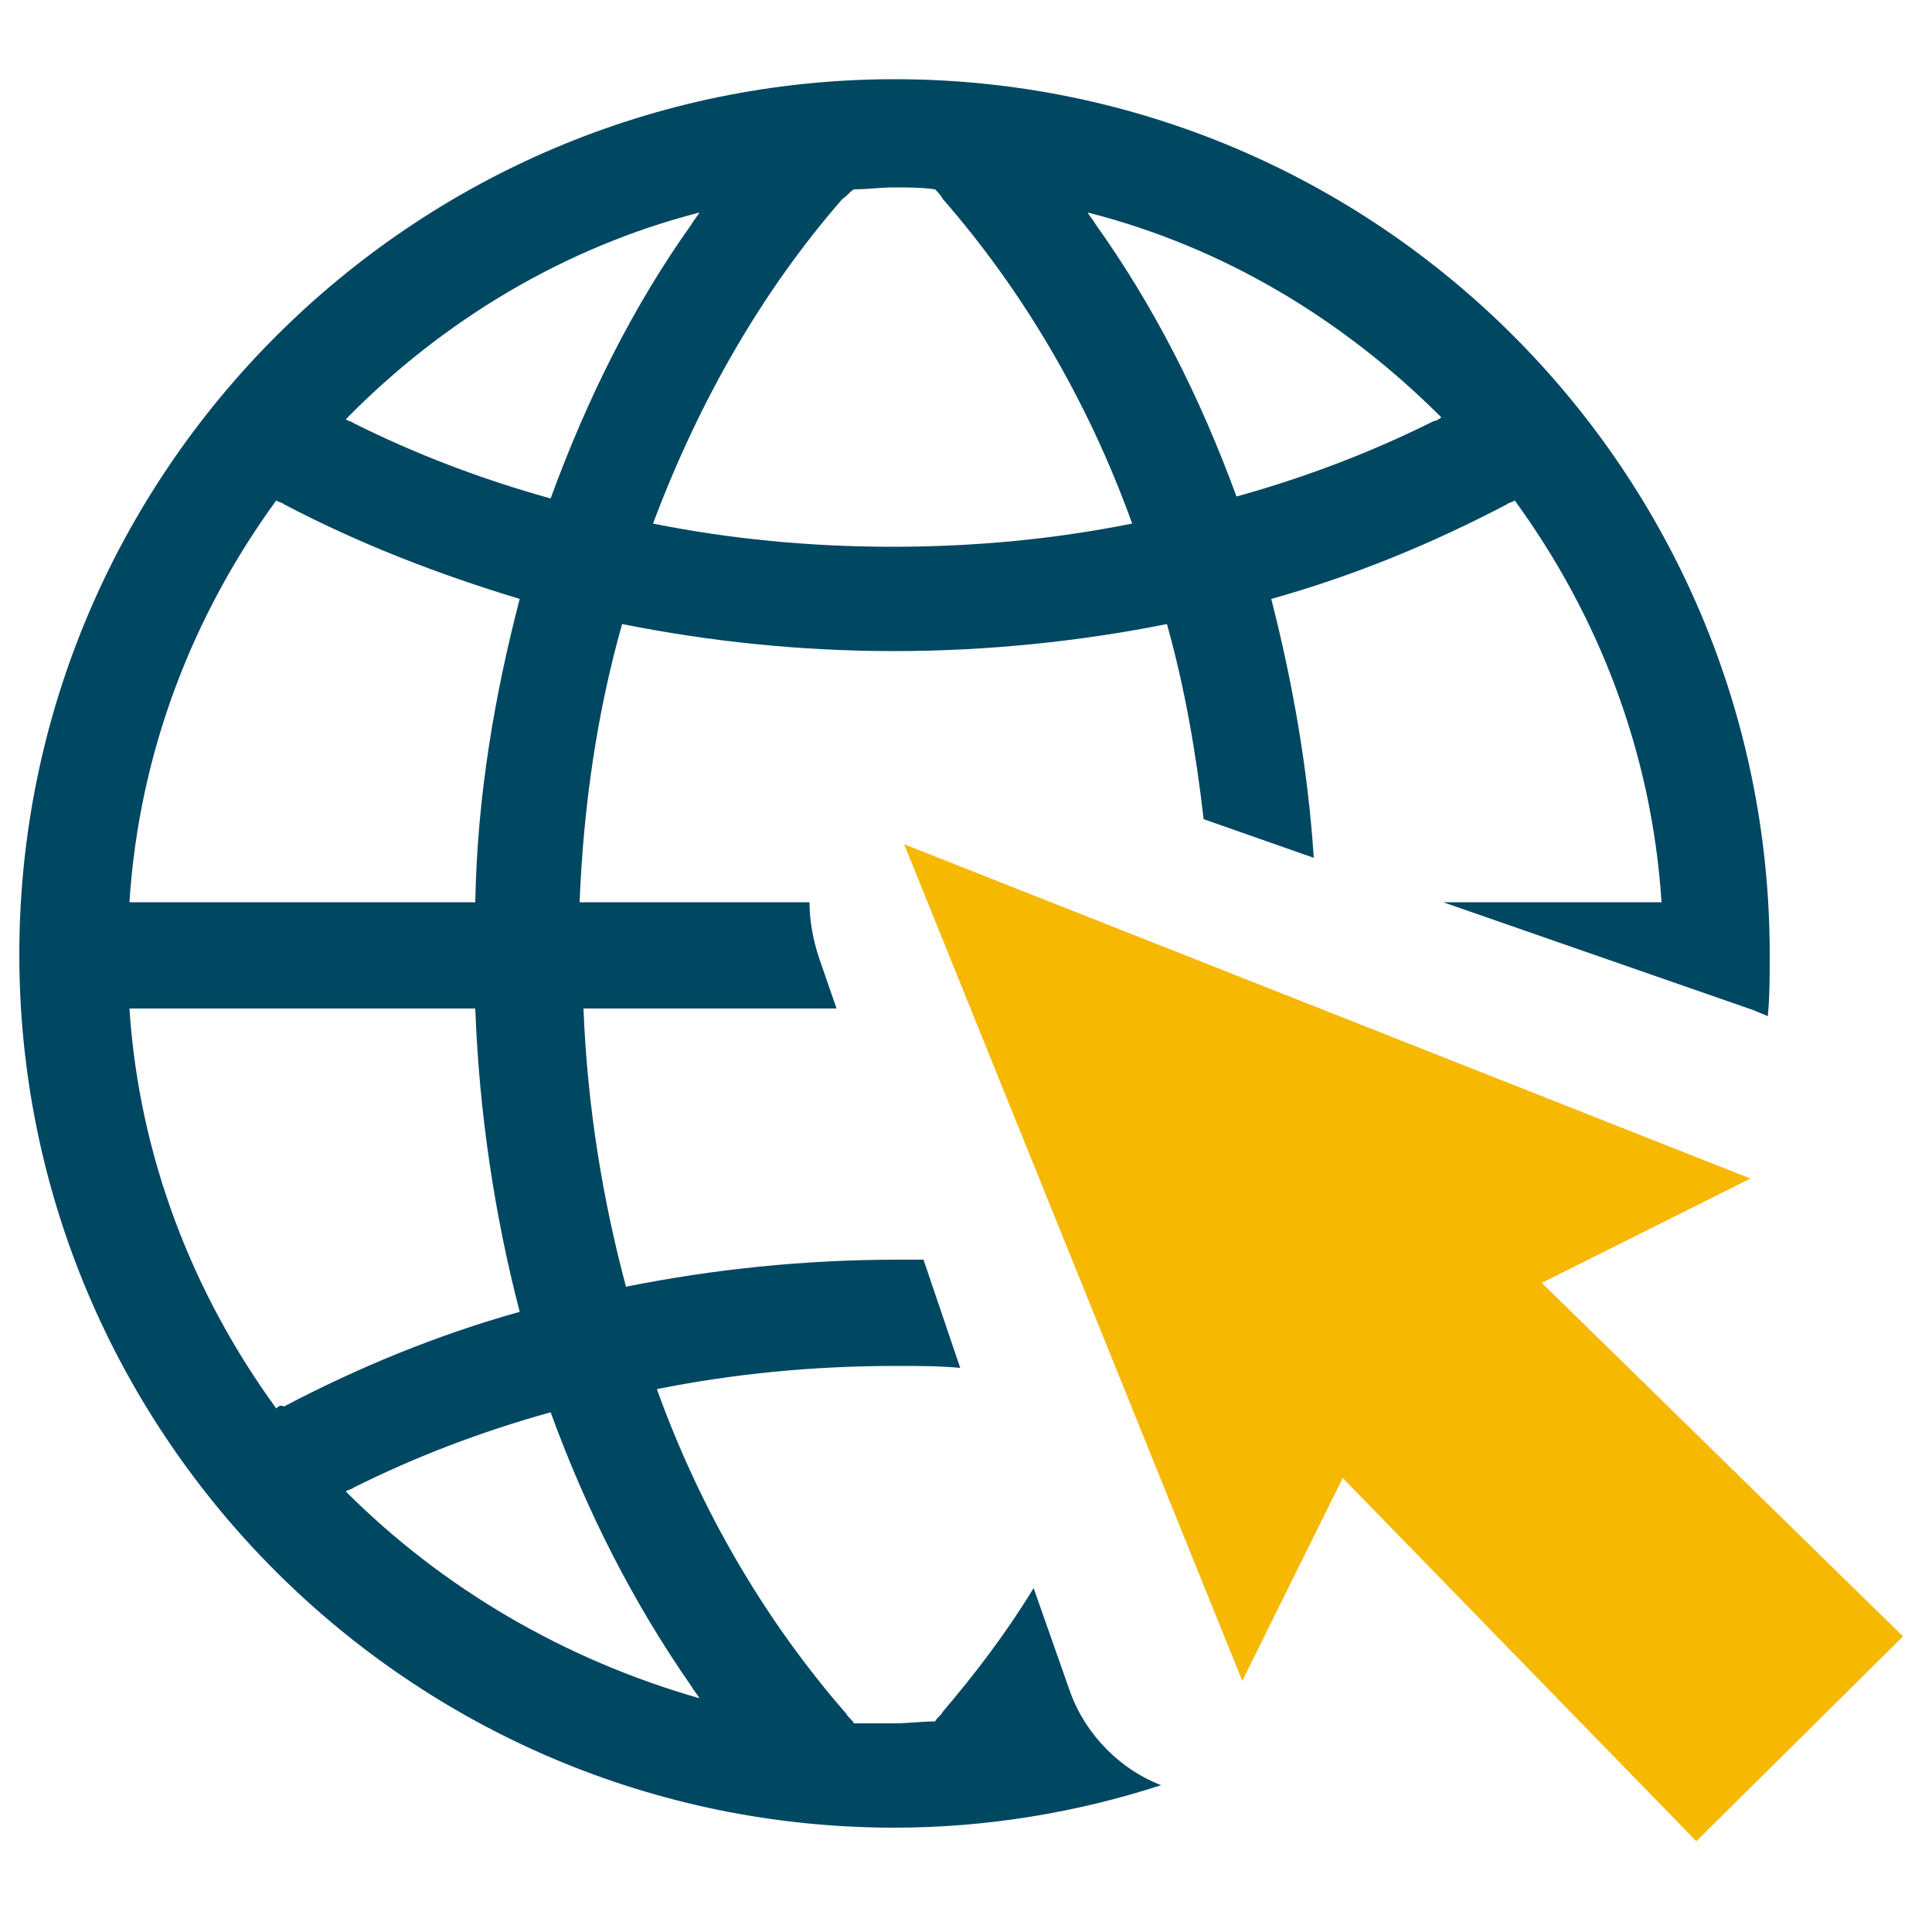
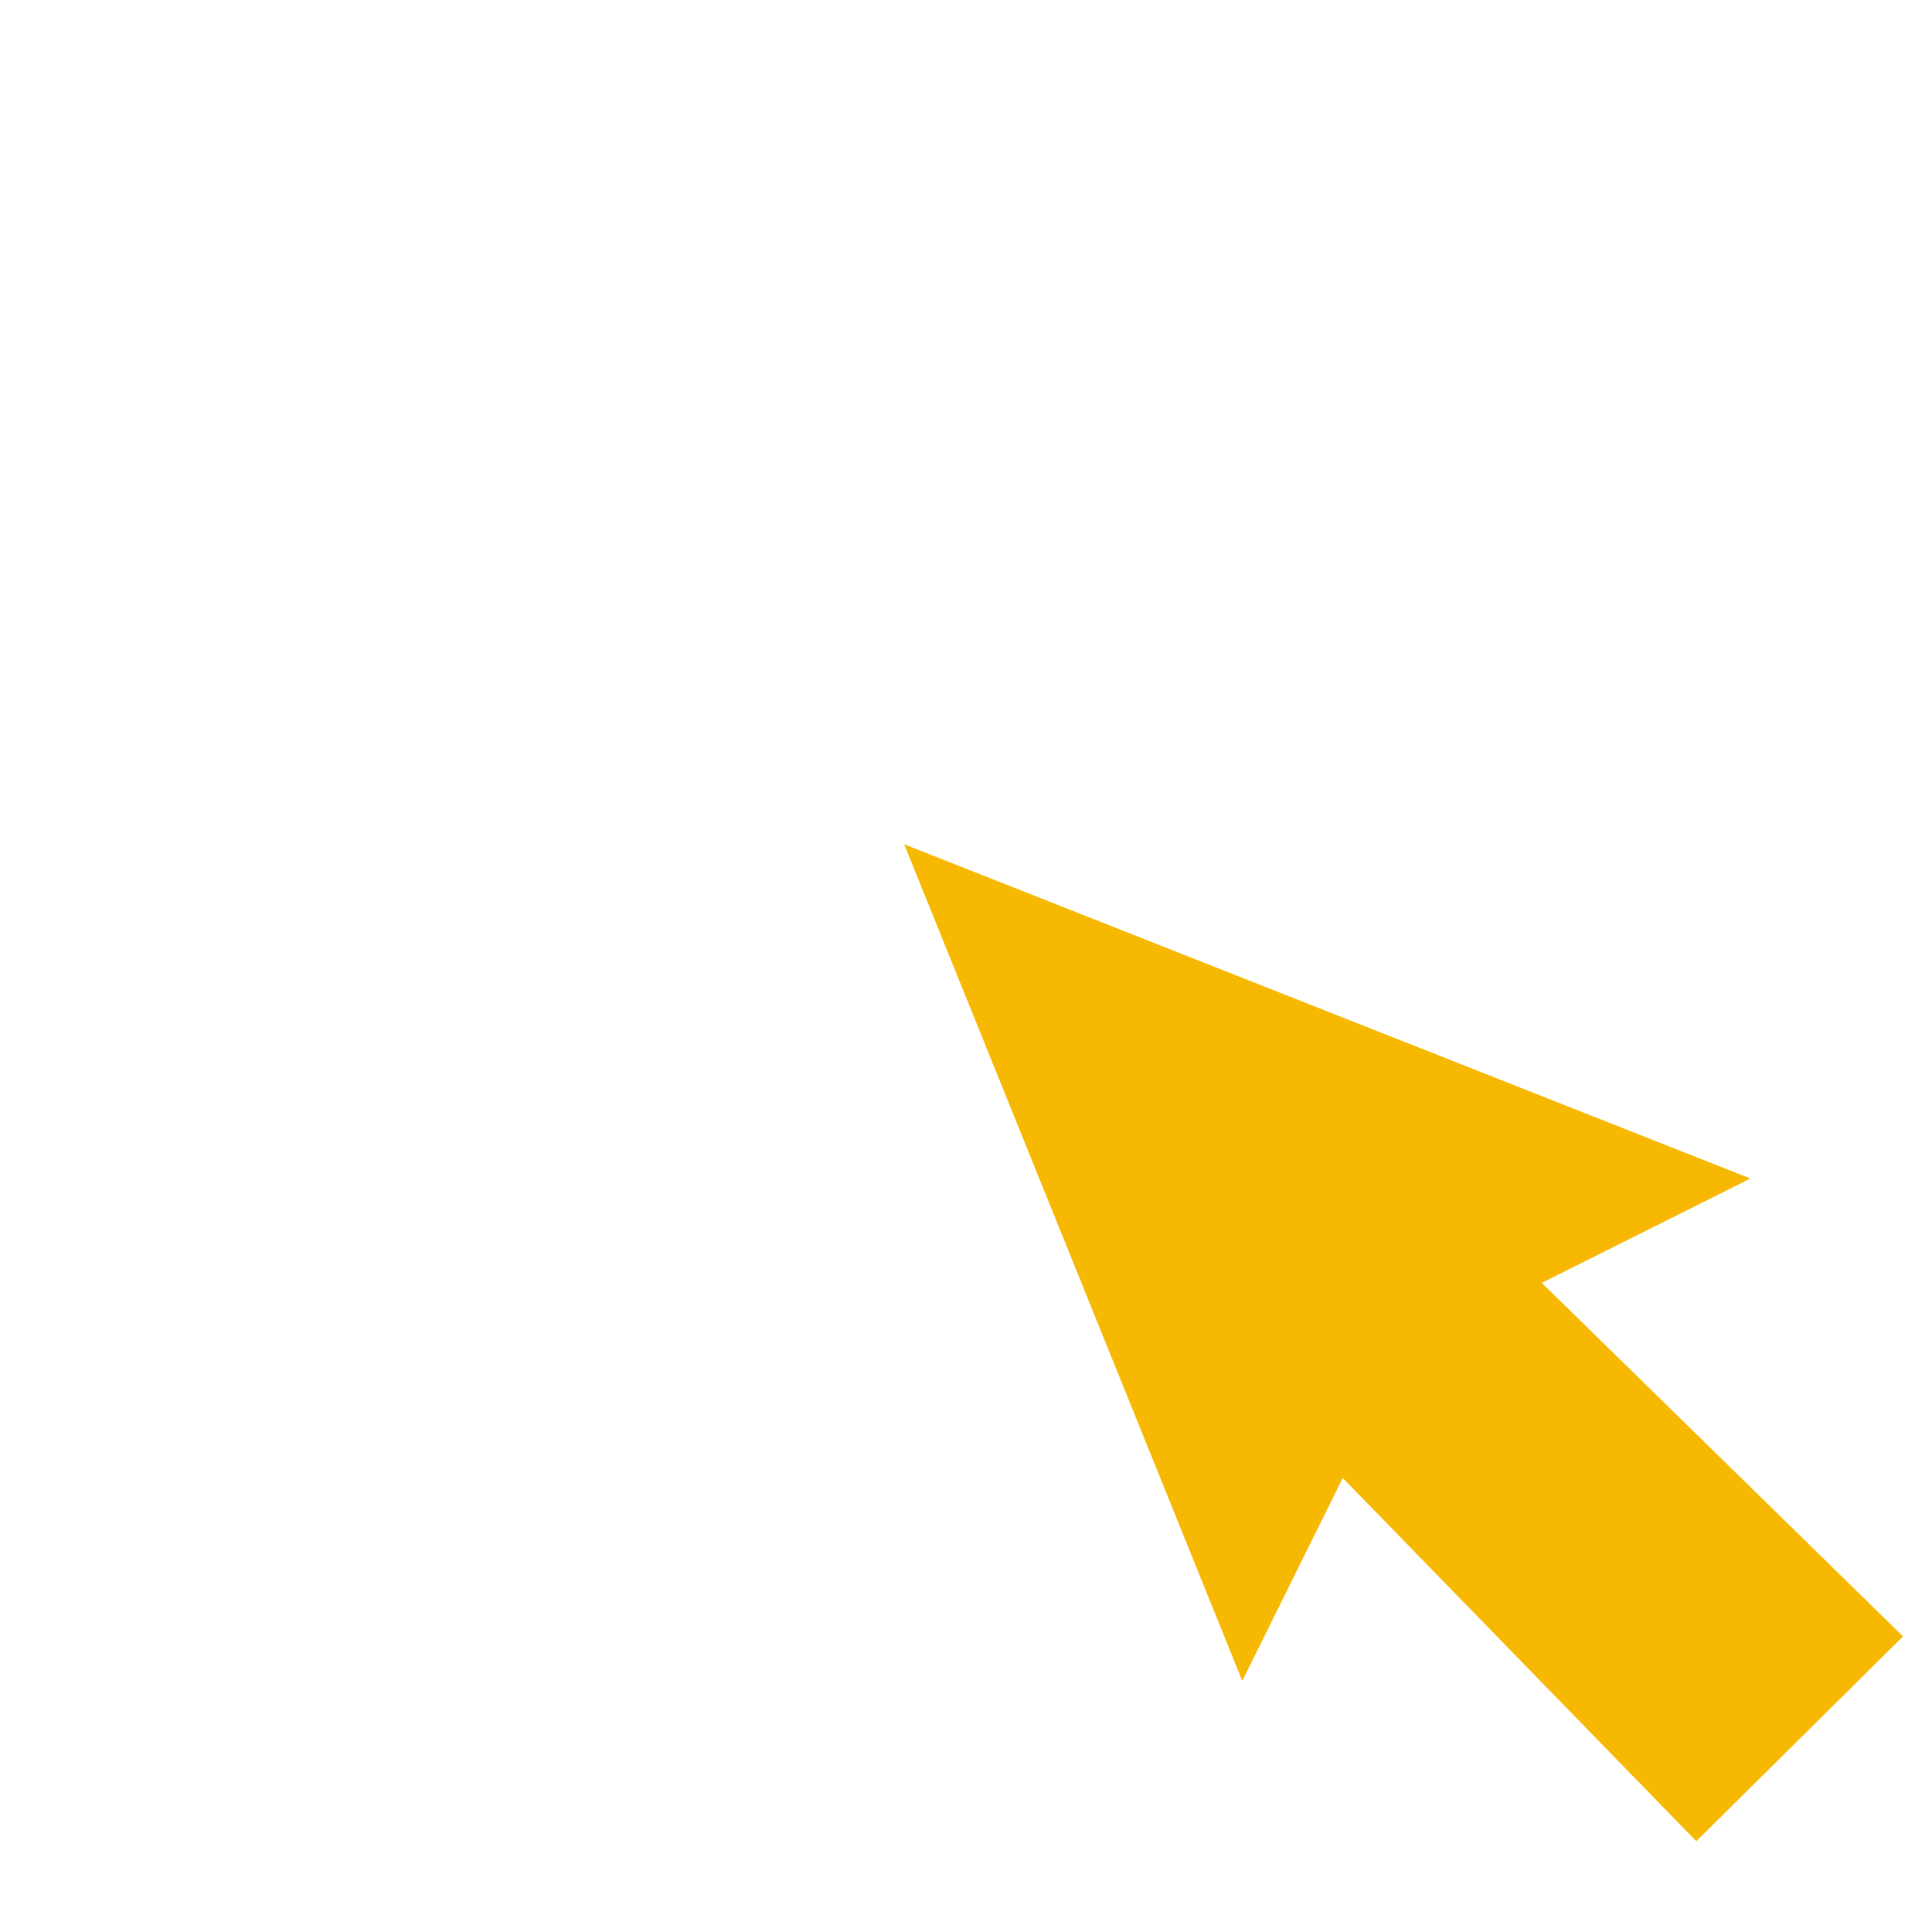
<svg xmlns="http://www.w3.org/2000/svg" id="Ebene_1" style="enable-background:new 0 0 100 100;" version="1.1" viewBox="0 0 100 100" x="0px" y="0px">
  <style type="text/css">
	.st0{fill:#004762;}
	.st1{fill:#F6B800;}
</style>
  <g id="Ebene_2_1_">
</g>
-   <path class="st0" d="M55.4,87.6l-1.9-5.4c-1.4,2.3-3,4.4-4.7,6.4c-0.1,0.2-0.3,0.3-0.4,0.5c-0.7,0-1.4,0.1-2.1,0.1&#10; c-0.7,0-1.4,0-2.1,0c-0.1-0.2-0.3-0.3-0.4-0.5C39.7,84,36.3,78.3,34,71.9c4-0.8,8.1-1.2,12.4-1.2c1.1,0,2.2,0,3.3,0.1l-1.9-5.6&#10; c-0.4,0-0.9,0-1.3,0c-4.9,0-9.6,0.5-14.1,1.4c-1.2-4.5-2-9.3-2.2-14.4h13.1l-0.9-2.6c-0.3-0.9-0.5-1.9-0.5-2.9H30&#10; c0.2-5,0.9-9.8,2.2-14.4c4.5,0.9,9.2,1.4,14.1,1.4c4.8,0,9.6-0.5,14.1-1.4c0.9,3.2,1.5,6.6,1.9,10.1l5.7,2&#10; c-0.3-4.6-1.1-9.1-2.2-13.4c4.3-1.2,8.4-2.9,12.2-4.9c0.1-0.1,0.3-0.1,0.4-0.2c4.3,5.9,7.1,13,7.6,20.8H74.7l16.1,5.6&#10; c0.2,0.1,0.5,0.2,0.7,0.3c0.1-1,0.1-2.1,0.1-3.2c0-25-20.3-45.3-45.3-45.3C21.4,4.1,1,24.4,1,49.4c0,24.9,20.3,45.2,45.3,45.2&#10; c4.8,0,9.5-0.8,13.8-2.2C58,91.6,56.2,89.8,55.4,87.6z M74.6,21.6c-0.1,0.1-0.3,0.2-0.4,0.2c-3.2,1.6-6.6,2.9-10.2,3.9&#10; c-1.9-5.2-4.3-9.9-7.3-14.1c-0.1-0.2-0.3-0.4-0.4-0.6C63.4,12.8,69.6,16.6,74.6,21.6z M44.2,9.8c0.7,0,1.4-0.1,2.1-0.1&#10; c0.7,0,1.4,0,2.1,0.1c0.1,0.1,0.3,0.3,0.4,0.5c4.1,4.7,7.5,10.4,9.8,16.8c-4,0.8-8.1,1.2-12.4,1.2s-8.4-0.4-12.4-1.2&#10; c2.4-6.4,5.7-12.1,9.8-16.8C43.9,10.1,44,9.9,44.2,9.8z M36.2,11c-0.1,0.2-0.3,0.4-0.4,0.6c-3,4.2-5.4,9-7.3,14.2&#10; c-3.6-1-7-2.3-10.2-3.9c-0.1-0.1-0.3-0.1-0.4-0.2C22.9,16.6,29.2,12.8,36.2,11z M14.3,25.9c0.1,0.1,0.3,0.1,0.4,0.2&#10; c3.8,2,7.9,3.6,12.2,4.9c-1.3,5-2.2,10.2-2.3,15.7H6.7C7.2,38.9,10,31.8,14.3,25.9z M14.3,72.9C10,67,7.2,59.9,6.7,52.2h17.9&#10; c0.2,5.4,1,10.7,2.3,15.7c-4.3,1.2-8.4,2.9-12.2,4.9C14.5,72.7,14.4,72.8,14.3,72.9z M17.9,77.2c0.1-0.1,0.3-0.1,0.4-0.2&#10; c3.2-1.6,6.6-2.9,10.2-3.9c1.9,5.2,4.3,9.9,7.3,14.2c0.1,0.2,0.3,0.4,0.4,0.6C29.2,85.9,22.9,82.2,17.9,77.2z" />
  <path class="st1" d="M98.5,84.7L79.8,66.4L90.6,61L46.8,43.7L64.3,87l5.2-10.5l18.3,18.8L98.5,84.7z" />
</svg>